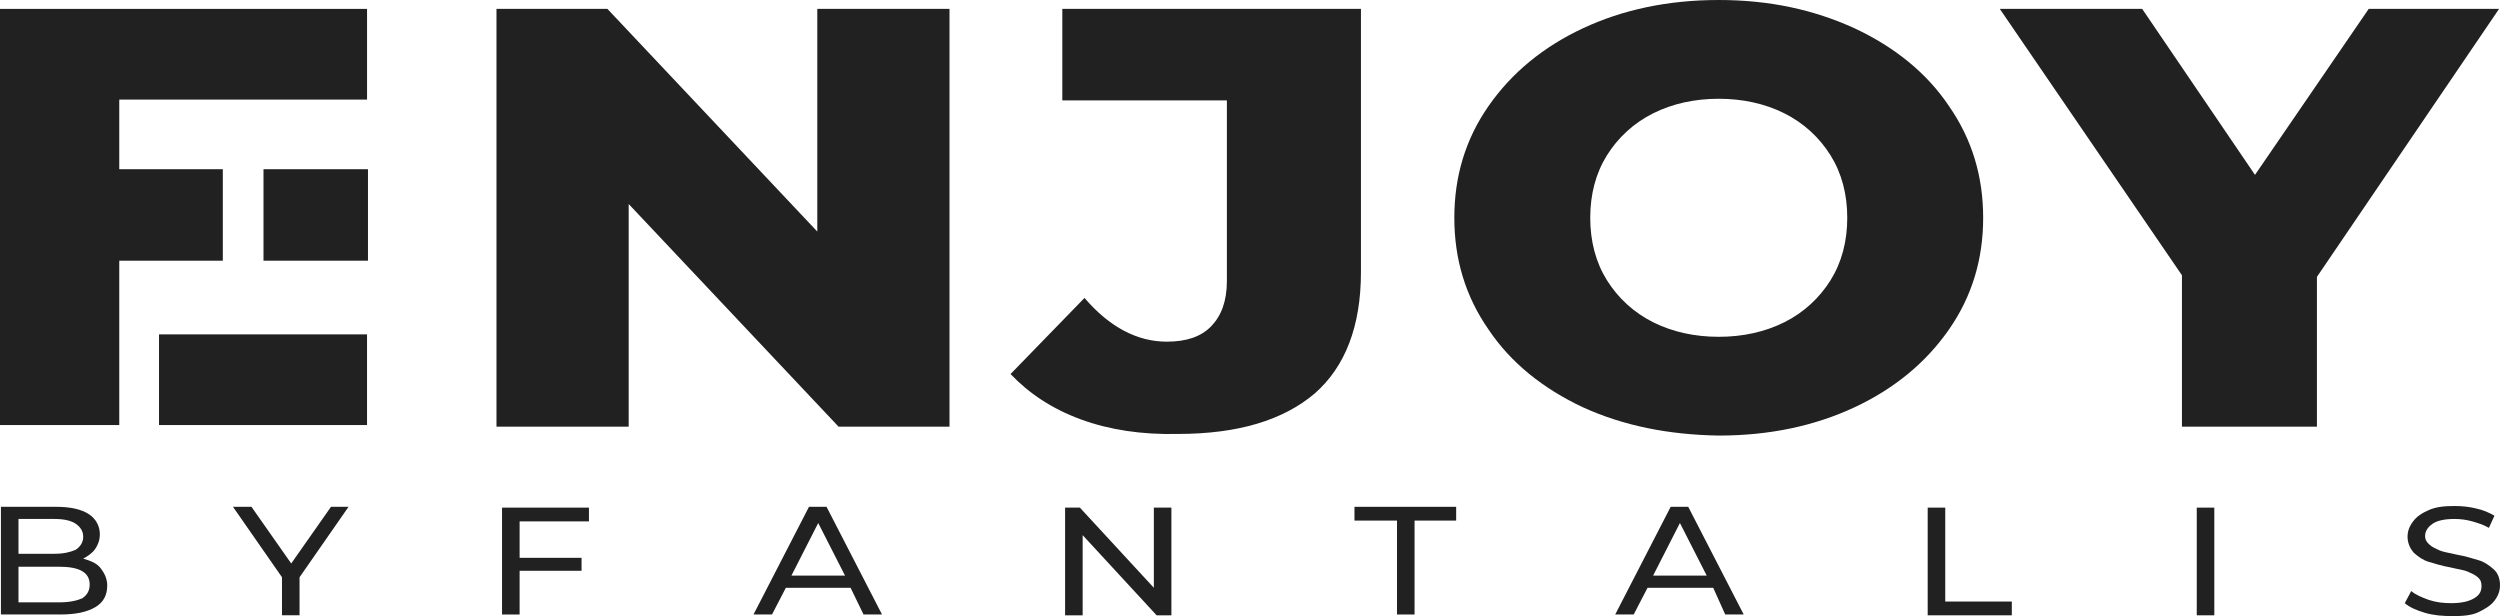
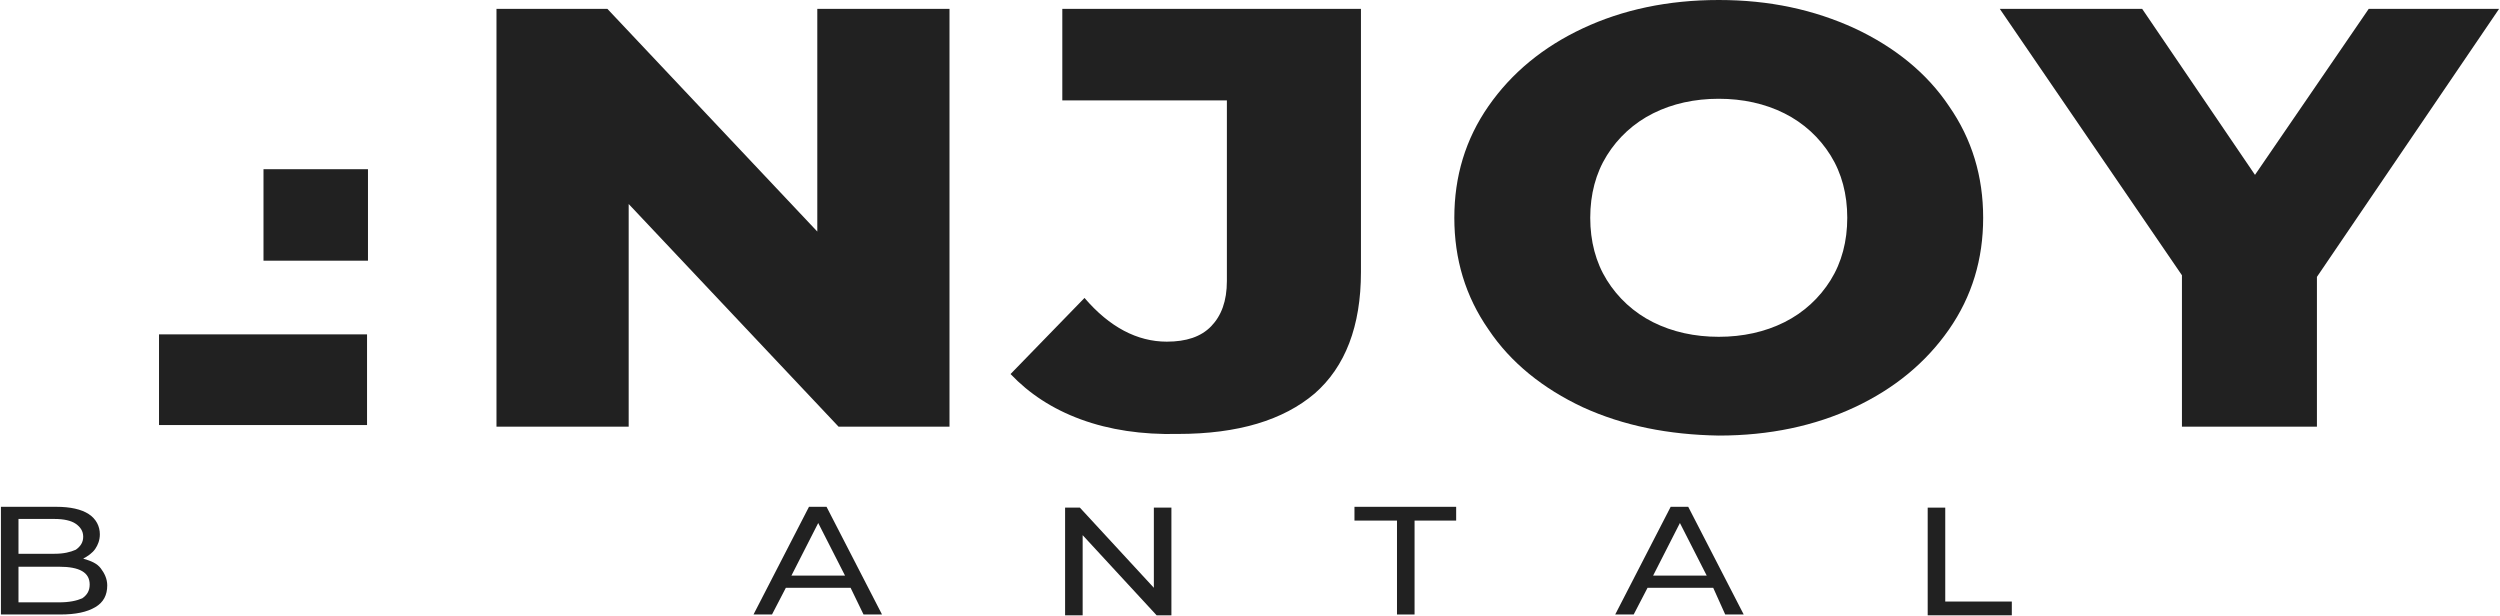
<svg xmlns="http://www.w3.org/2000/svg" width="211" height="52" viewBox="0 0 211 52" fill="none">
  <g clip-path="url(#clip0_1_152)">
    <path d="M80.138 0.751V36.01H70.774L53.061 17.219V36.01H41.903V0.751H51.266L68.98 19.543V0.751H80.138Z" fill="#212121" />
    <path d="M91.22 35.395C88.801 34.507 86.85 33.209 85.29 31.569L91.532 25.146C93.639 27.606 95.98 28.836 98.477 28.836C100.116 28.836 101.364 28.426 102.223 27.537C103.081 26.649 103.549 25.419 103.549 23.711V8.473H89.659V0.751H114.864V22.959C114.864 27.537 113.537 30.954 110.962 33.209C108.309 35.464 104.486 36.625 99.413 36.625C96.37 36.694 93.639 36.284 91.22 35.395Z" fill="#212121" />
    <path d="M150.602 27.196C152.241 26.376 153.568 25.146 154.504 23.643C155.44 22.139 155.909 20.363 155.909 18.381C155.909 16.399 155.44 14.623 154.504 13.12C153.568 11.616 152.241 10.386 150.602 9.566C148.964 8.746 147.091 8.336 145.062 8.336C143.033 8.336 141.161 8.746 139.522 9.566C137.883 10.386 136.557 11.616 135.62 13.12C134.684 14.623 134.216 16.399 134.216 18.381C134.216 20.363 134.684 22.139 135.62 23.643C136.557 25.146 137.883 26.376 139.522 27.196C141.161 28.016 143.033 28.426 145.062 28.426C147.091 28.426 148.964 28.016 150.602 27.196ZM133.591 34.371C130.236 32.799 127.505 30.612 125.632 27.811C123.681 25.009 122.745 21.866 122.745 18.381C122.745 14.896 123.681 11.753 125.632 8.951C127.583 6.15 130.236 3.963 133.591 2.392C136.947 0.82 140.77 0 145.062 0C149.354 0 153.099 0.82 156.533 2.392C159.888 3.963 162.619 6.15 164.492 8.951C166.443 11.753 167.379 14.896 167.379 18.381C167.379 21.866 166.443 25.009 164.492 27.811C162.541 30.612 159.888 32.799 156.533 34.371C153.177 35.942 149.354 36.762 145.062 36.762C140.848 36.694 137.025 35.942 133.591 34.371Z" fill="#212121" />
    <path d="M195.549 23.369V36.01H184.156V23.232L168.784 0.751H180.801L190.321 14.759L199.919 0.751H210.921L195.549 23.369Z" fill="#212121" />
    <path d="M30.978 35.874V28.221H22.16H13.421V35.874H22.16H30.978Z" fill="#212121" />
    <path d="M31.057 14.281H22.239V22.002H31.057V14.281Z" fill="#212121" />
-     <path d="M10.066 27.059H0V35.874H10.066V27.059ZM30.979 8.405V0.751H27.545H22.161H18.806H10.066H0V9.566V18.313V27.059H10.066V22.003H18.806V14.281H10.066V9.498V8.405H18.806H22.161H27.545H30.979Z" fill="#212121" />
-     <path d="M25.282 48.72V51.931H23.799V48.72L19.663 42.775H21.224L24.579 47.558L27.935 42.775H29.417L25.282 48.72Z" fill="#212121" />
-     <path d="M43.855 43.937V47.08H49.083V48.174H43.855V51.864H42.372V42.844H49.707V44.005H43.855V43.937Z" fill="#212121" />
    <path d="M71.789 49.608H66.327L65.157 51.863H63.596L68.278 42.775H69.76L74.442 51.863H72.882L71.789 49.608ZM71.321 48.583L69.058 44.142L66.795 48.583H71.321Z" fill="#212121" />
    <path d="M98.867 42.844V51.932H97.619L91.376 45.167V51.932H89.894V42.844H91.142L97.385 49.609V42.844H98.867Z" fill="#212121" />
    <path d="M117.906 43.937H114.317V42.775H122.9V43.937H119.389V51.863H117.906V43.937Z" fill="#212121" />
    <path d="M144.594 49.608H139.054L137.883 51.863H136.323L141.005 42.775H142.487L147.169 51.863H145.608L144.594 49.608ZM144.048 48.583L141.785 44.142L139.522 48.583H144.048Z" fill="#212121" />
    <path d="M162.697 42.844H164.179V50.77H169.797V51.932H162.697V42.844Z" fill="#212121" />
-     <path d="M185.406 42.844H186.888V51.932H185.406V42.844Z" fill="#212121" />
-     <path d="M204.679 51.727C203.977 51.522 203.353 51.248 202.963 50.907L203.509 49.882C203.899 50.223 204.445 50.428 204.992 50.633C205.616 50.838 206.24 50.907 206.864 50.907C207.723 50.907 208.347 50.77 208.815 50.497C209.283 50.223 209.439 49.882 209.439 49.472C209.439 49.13 209.361 48.925 209.127 48.72C208.893 48.515 208.581 48.378 208.269 48.242C207.957 48.105 207.411 48.037 206.864 47.9C206.084 47.763 205.46 47.558 204.992 47.422C204.523 47.285 204.133 47.012 203.743 46.67C203.431 46.328 203.197 45.85 203.197 45.303C203.197 44.825 203.353 44.415 203.665 44.005C203.977 43.595 204.367 43.322 204.992 43.049C205.616 42.775 206.318 42.707 207.176 42.707C207.801 42.707 208.425 42.775 208.971 42.912C209.595 43.049 210.064 43.254 210.532 43.527L210.064 44.552C209.595 44.279 209.127 44.142 208.659 44.005C208.191 43.868 207.645 43.8 207.176 43.8C206.318 43.8 205.694 43.937 205.304 44.21C204.914 44.483 204.679 44.825 204.679 45.235C204.679 45.577 204.835 45.782 205.07 45.987C205.304 46.192 205.616 46.328 205.928 46.465C206.24 46.602 206.786 46.67 207.332 46.807C208.113 46.943 208.737 47.148 209.205 47.285C209.673 47.422 210.064 47.695 210.454 48.037C210.844 48.378 211 48.857 211 49.403C211 49.882 210.844 50.292 210.532 50.702C210.22 51.112 209.751 51.385 209.205 51.658C208.659 51.932 207.879 52 207.02 52C206.162 52 205.382 51.932 204.679 51.727Z" fill="#212121" />
    <path d="M6.944 50.497C7.335 50.223 7.569 49.882 7.569 49.335C7.569 48.31 6.71 47.832 4.994 47.832H1.56V50.838H4.994C5.852 50.838 6.476 50.702 6.944 50.497ZM1.56 43.8V46.738H4.603C5.384 46.738 5.93 46.602 6.398 46.397C6.788 46.123 7.022 45.782 7.022 45.303C7.022 44.825 6.788 44.483 6.398 44.21C6.008 43.937 5.384 43.8 4.603 43.8H1.56ZM8.505 47.968C8.817 48.378 9.051 48.857 9.051 49.403C9.051 50.223 8.739 50.838 8.037 51.248C7.335 51.658 6.398 51.863 5.072 51.863H0.078V42.775H4.76C5.93 42.775 6.866 42.98 7.491 43.39C8.115 43.8 8.427 44.415 8.427 45.098C8.427 45.577 8.271 45.987 8.037 46.328C7.803 46.67 7.413 46.943 7.022 47.148C7.725 47.353 8.193 47.558 8.505 47.968Z" fill="#212121" />
  </g>
  <defs>
    <clipPath id="clip0_1_152">
      <rect width="211" height="52" fill="white" />
    </clipPath>
  </defs>
</svg>